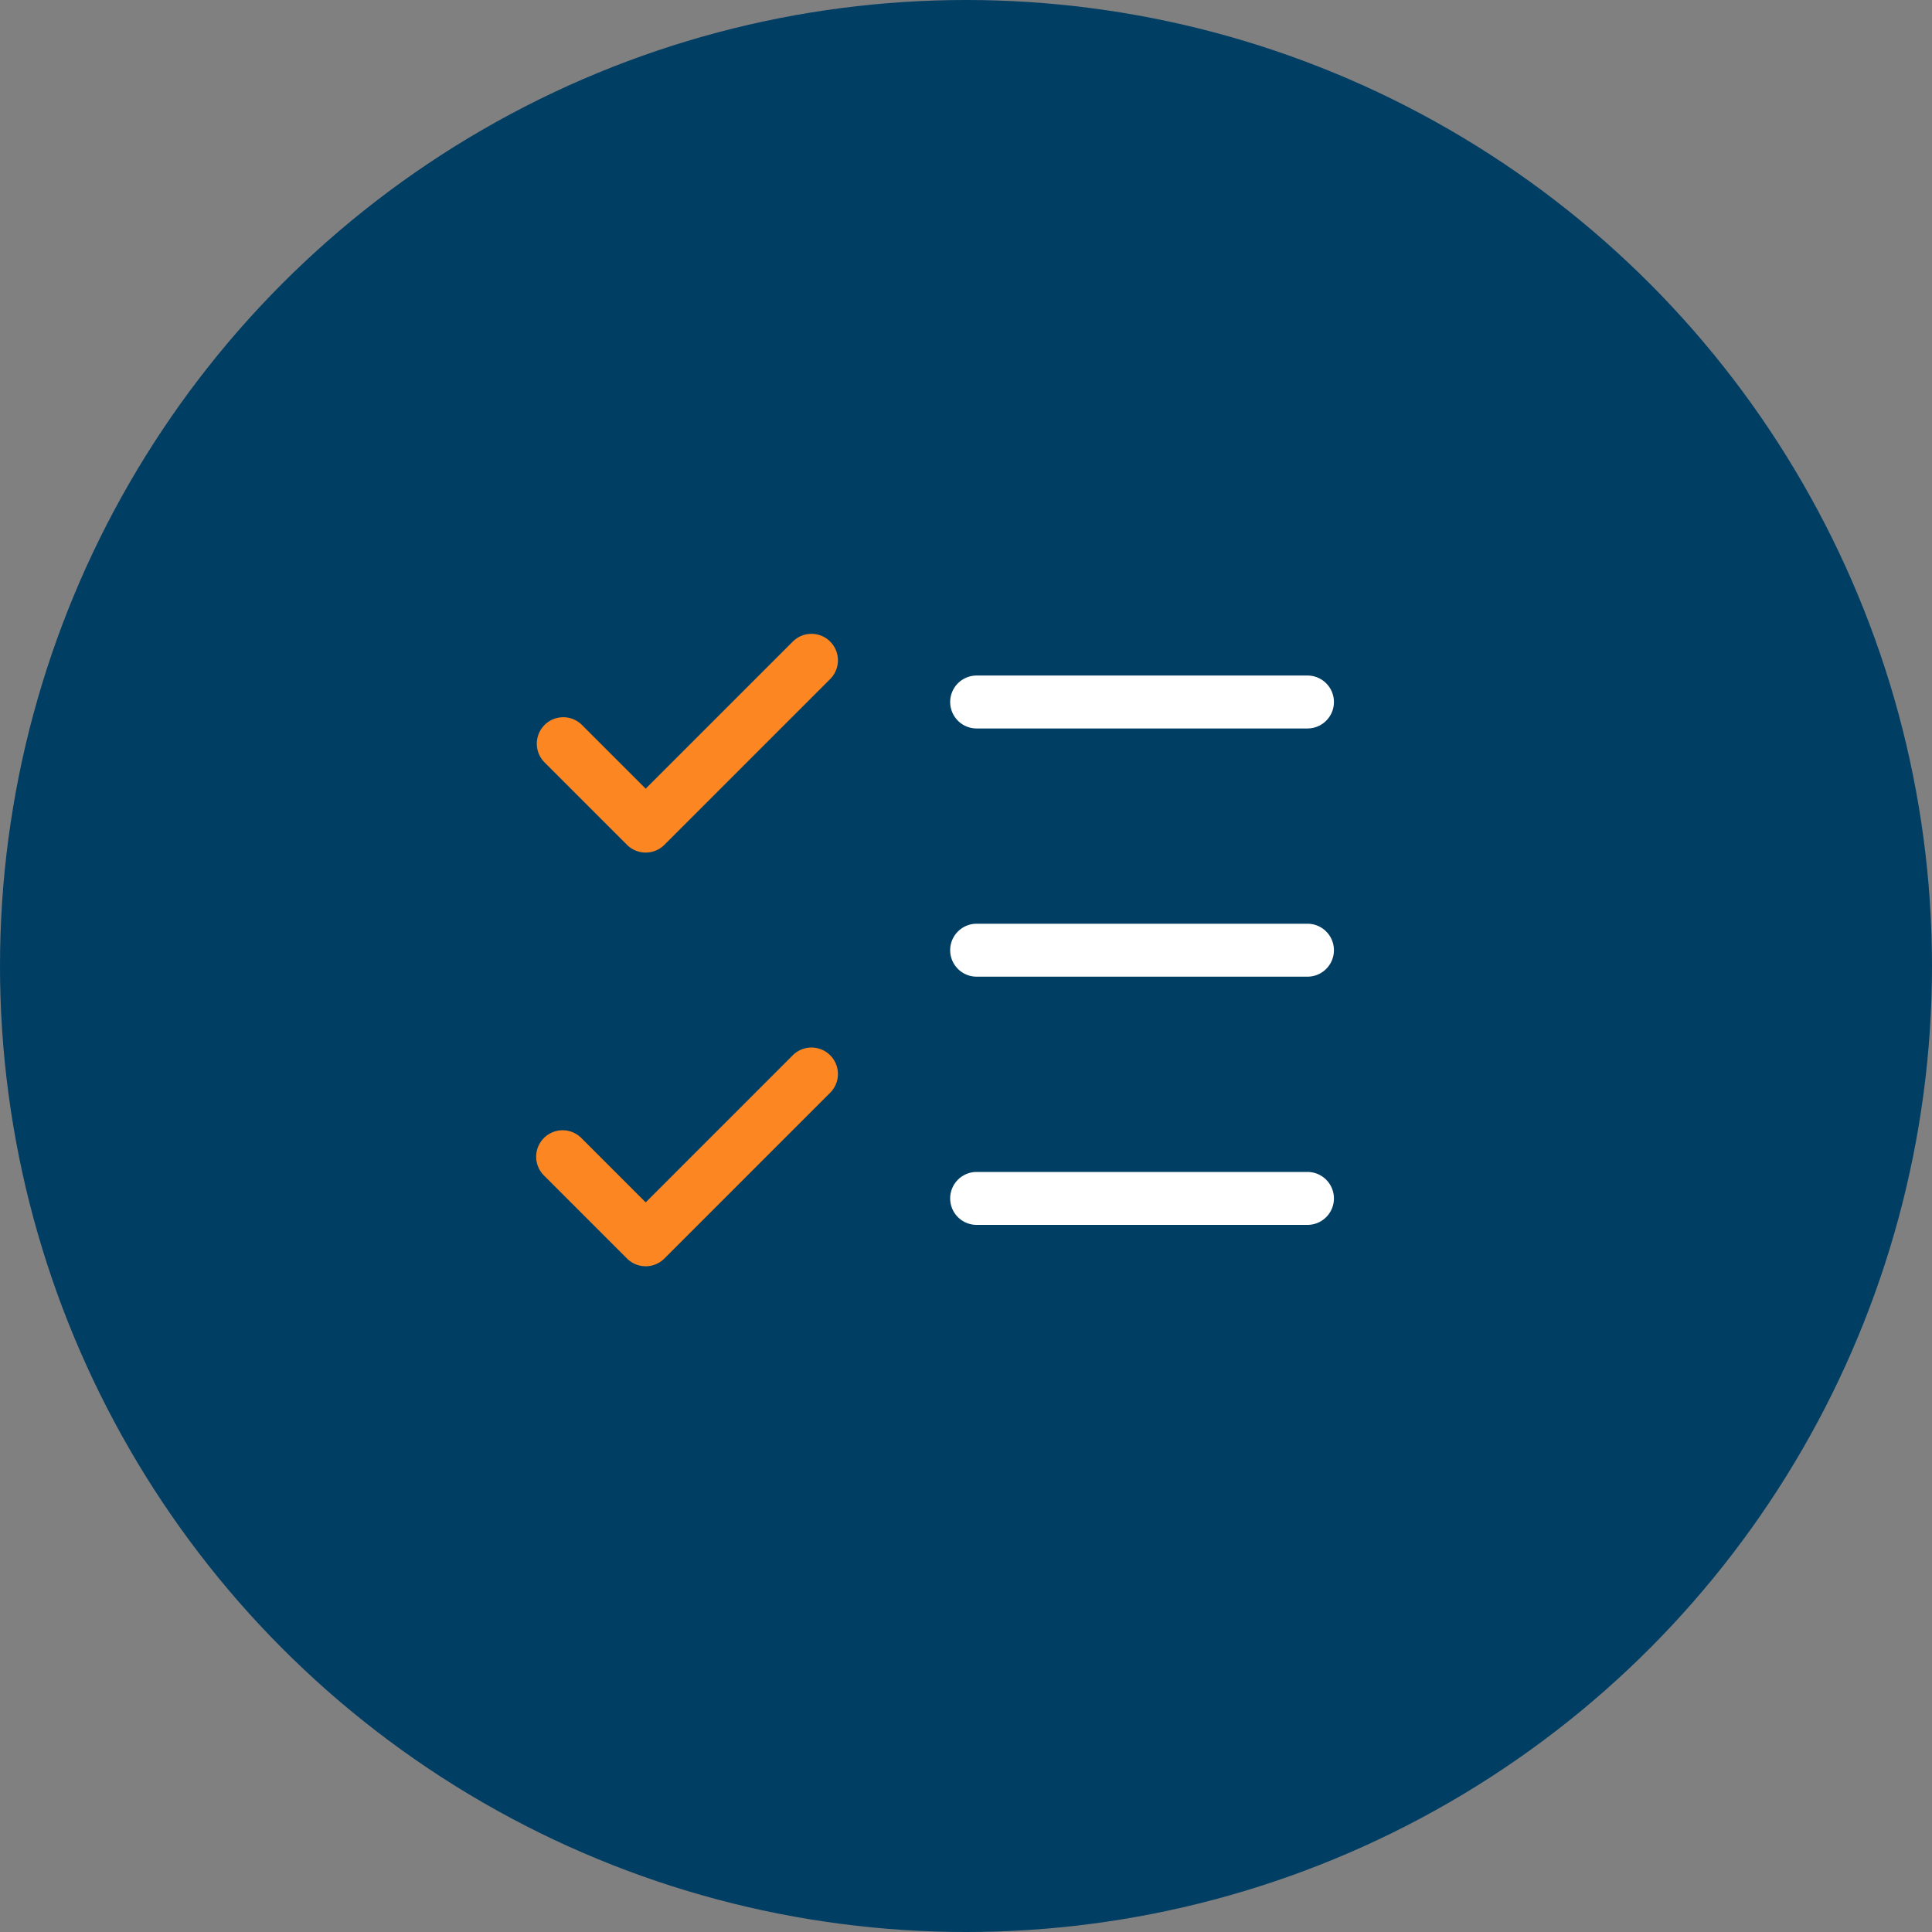
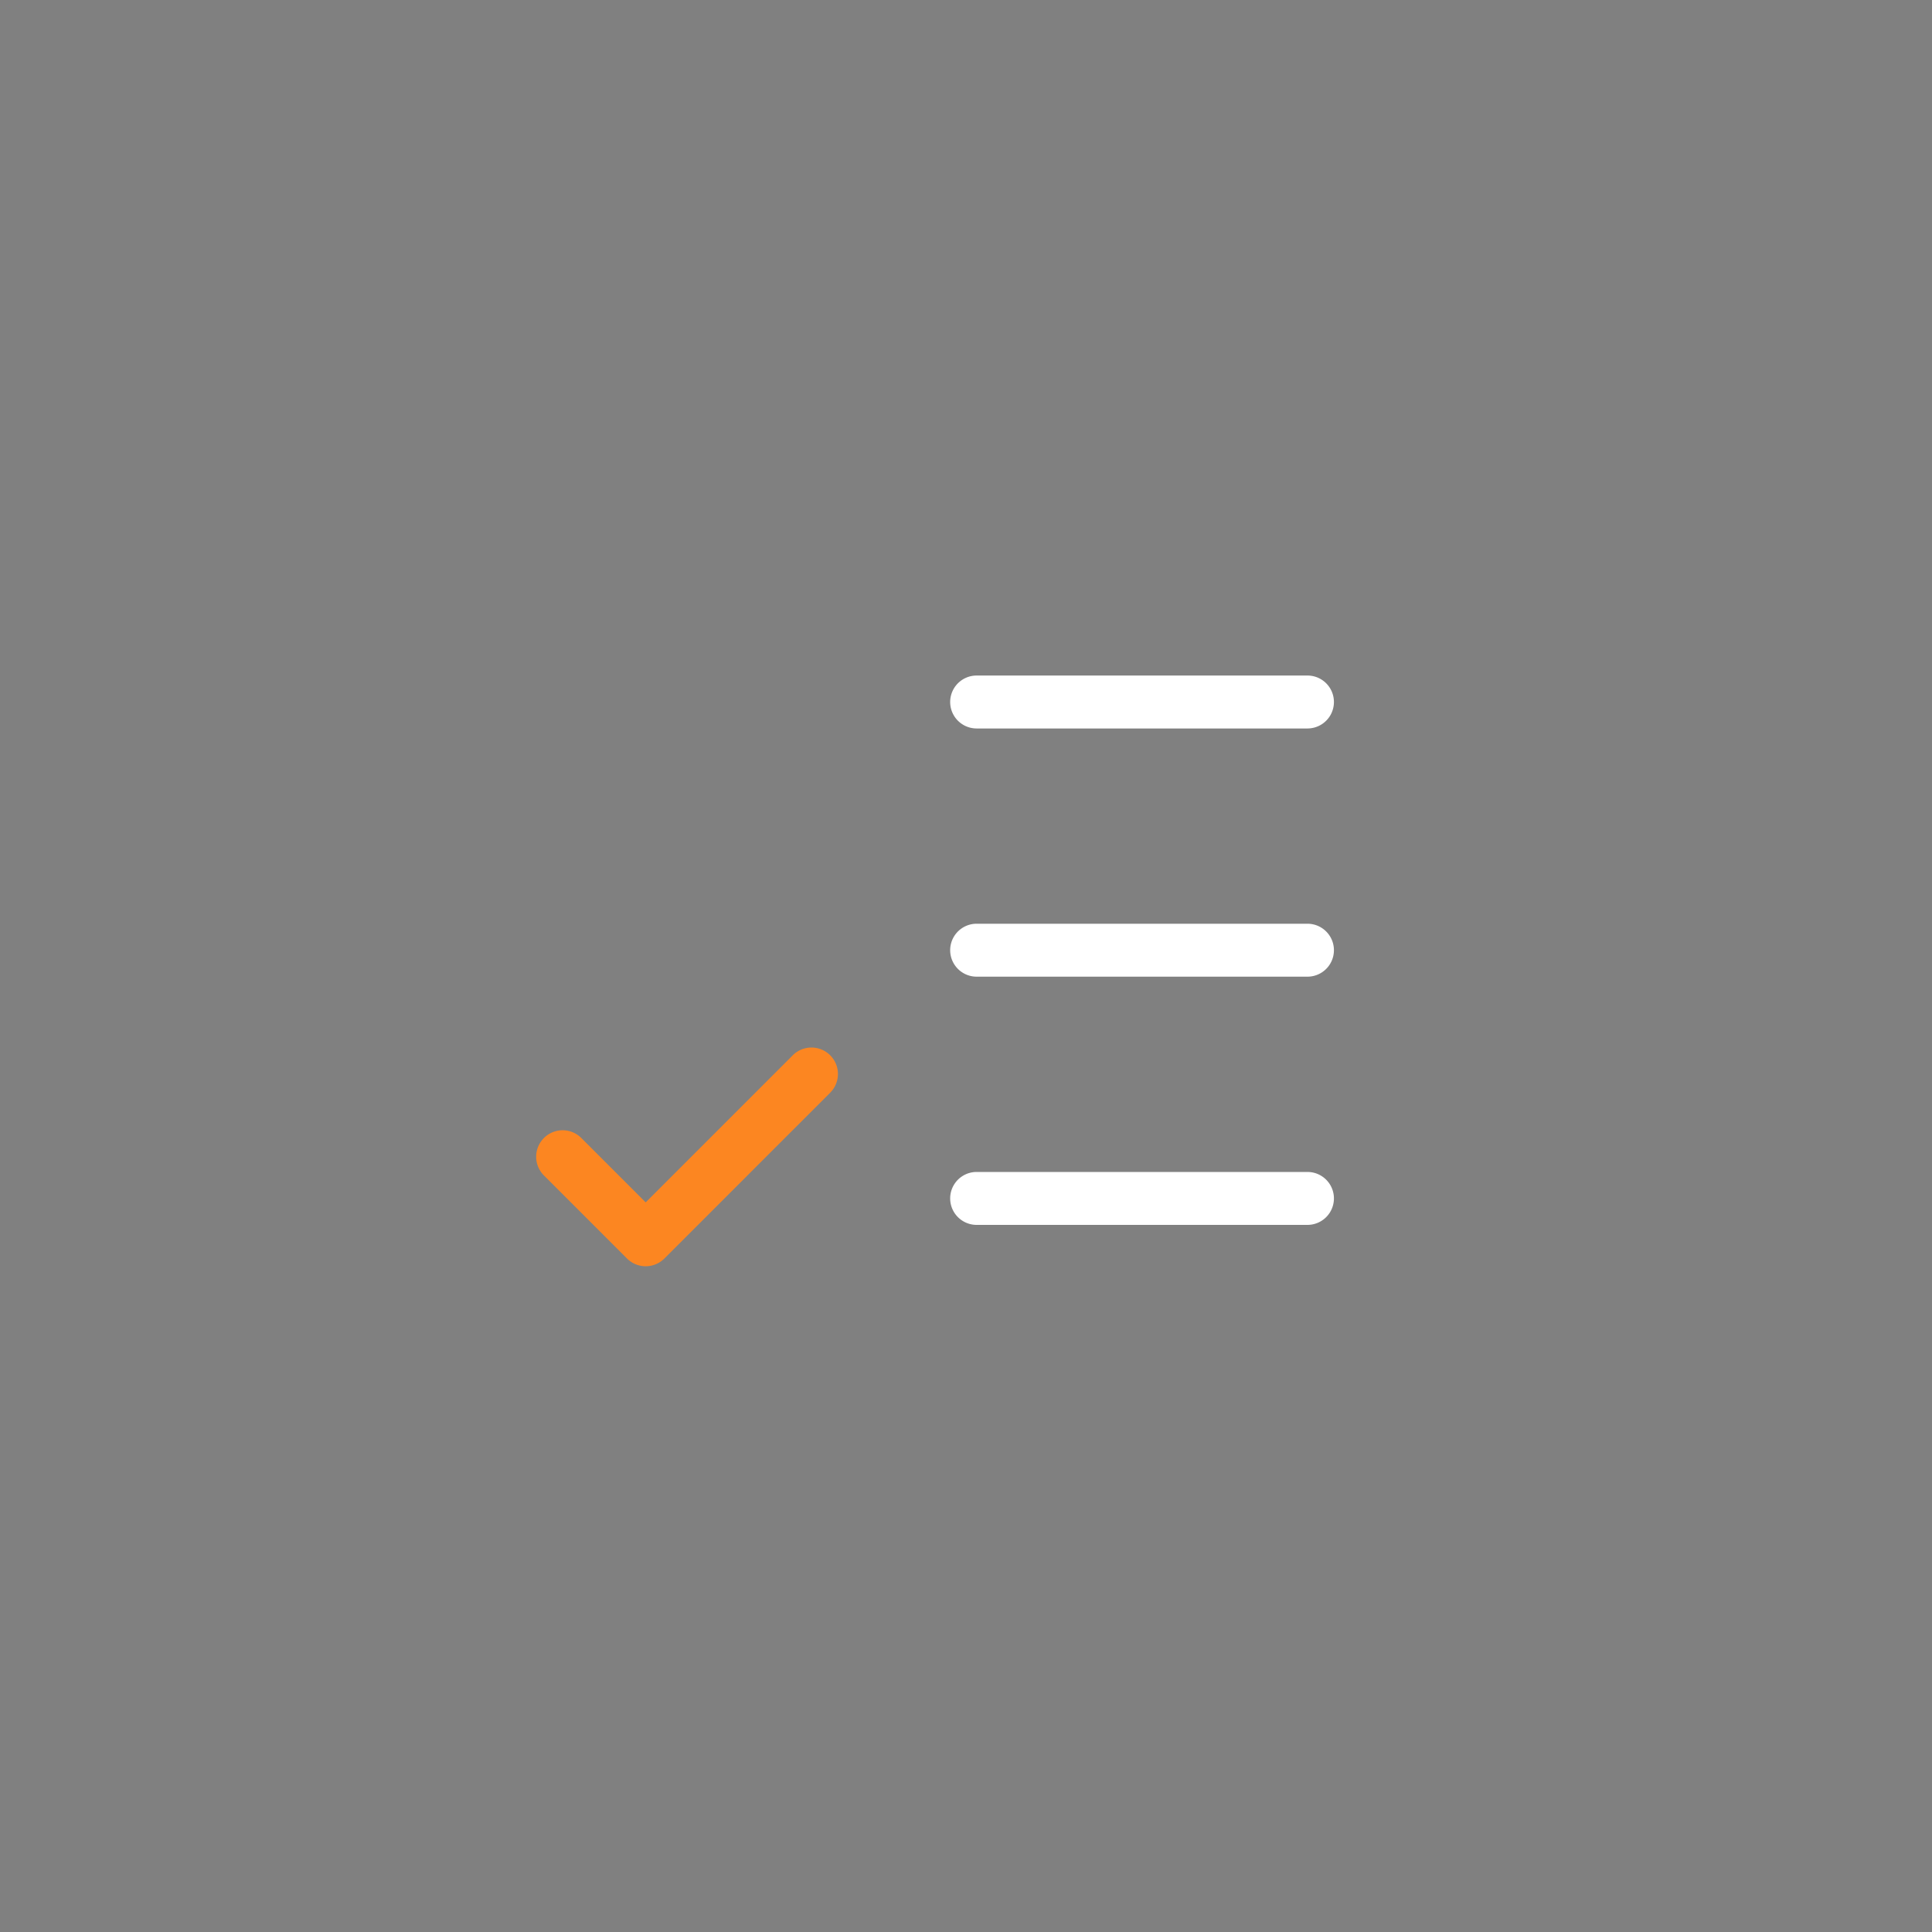
<svg xmlns="http://www.w3.org/2000/svg" width="73" height="73" viewBox="0 0 73 73">
  <rect x="0" y="0" width="73" height="73" fill="#808080" stroke="none" />
  <defs>
    <clipPath id="clip-Icon-outils-rh-faciliter">
      <rect width="73" height="73" />
    </clipPath>
  </defs>
  <g id="Icon-outils-rh-faciliter" clip-path="url(#clip-Icon-outils-rh-faciliter)">
-     <circle id="Ellipse_99" data-name="Ellipse 99" cx="36.5" cy="36.5" r="36.5" fill="#013e64" />
    <g id="Groupe_8432" data-name="Groupe 8432" transform="translate(18.271 19.962)">
      <path id="Tracé_9703" data-name="Tracé 9703" d="M6.126,22.252a1,1,0,0,1-.707-.293L2.293,18.833a1,1,0,1,1,1.414-1.414l2.419,2.419,5.545-5.545a1,1,0,1,1,1.414,1.414L6.833,21.959A1,1,0,0,1,6.126,22.252Z" transform="translate(0 5.631)" fill="#fc8621" />
-       <path id="Tracé_9704" data-name="Tracé 9704" d="M6.126,12.252a1,1,0,0,1-.707-.293L2.293,8.833A1,1,0,0,1,3.707,7.419L6.126,9.838l5.545-5.545a1,1,0,1,1,1.414,1.414L6.833,11.959A1,1,0,0,1,6.126,12.252Z" fill="#fc8621" />
      <path id="Tracé_9705" data-name="Tracé 9705" d="M25.5,7H13a1,1,0,0,1,0-2H25.5a1,1,0,0,1,0,2Z" transform="translate(5.631 0.563)" fill="#fff" />
      <path id="Tracé_9706" data-name="Tracé 9706" d="M25.5,13H13a1,1,0,0,1,0-2H25.5a1,1,0,0,1,0,2Z" transform="translate(5.631 3.941)" fill="#fff" />
      <path id="Tracé_9707" data-name="Tracé 9707" d="M25.5,19H13a1,1,0,0,1,0-2H25.5a1,1,0,0,1,0,2Z" transform="translate(5.631 7.32)" fill="#fff" />
    </g>
  </g>
</svg>